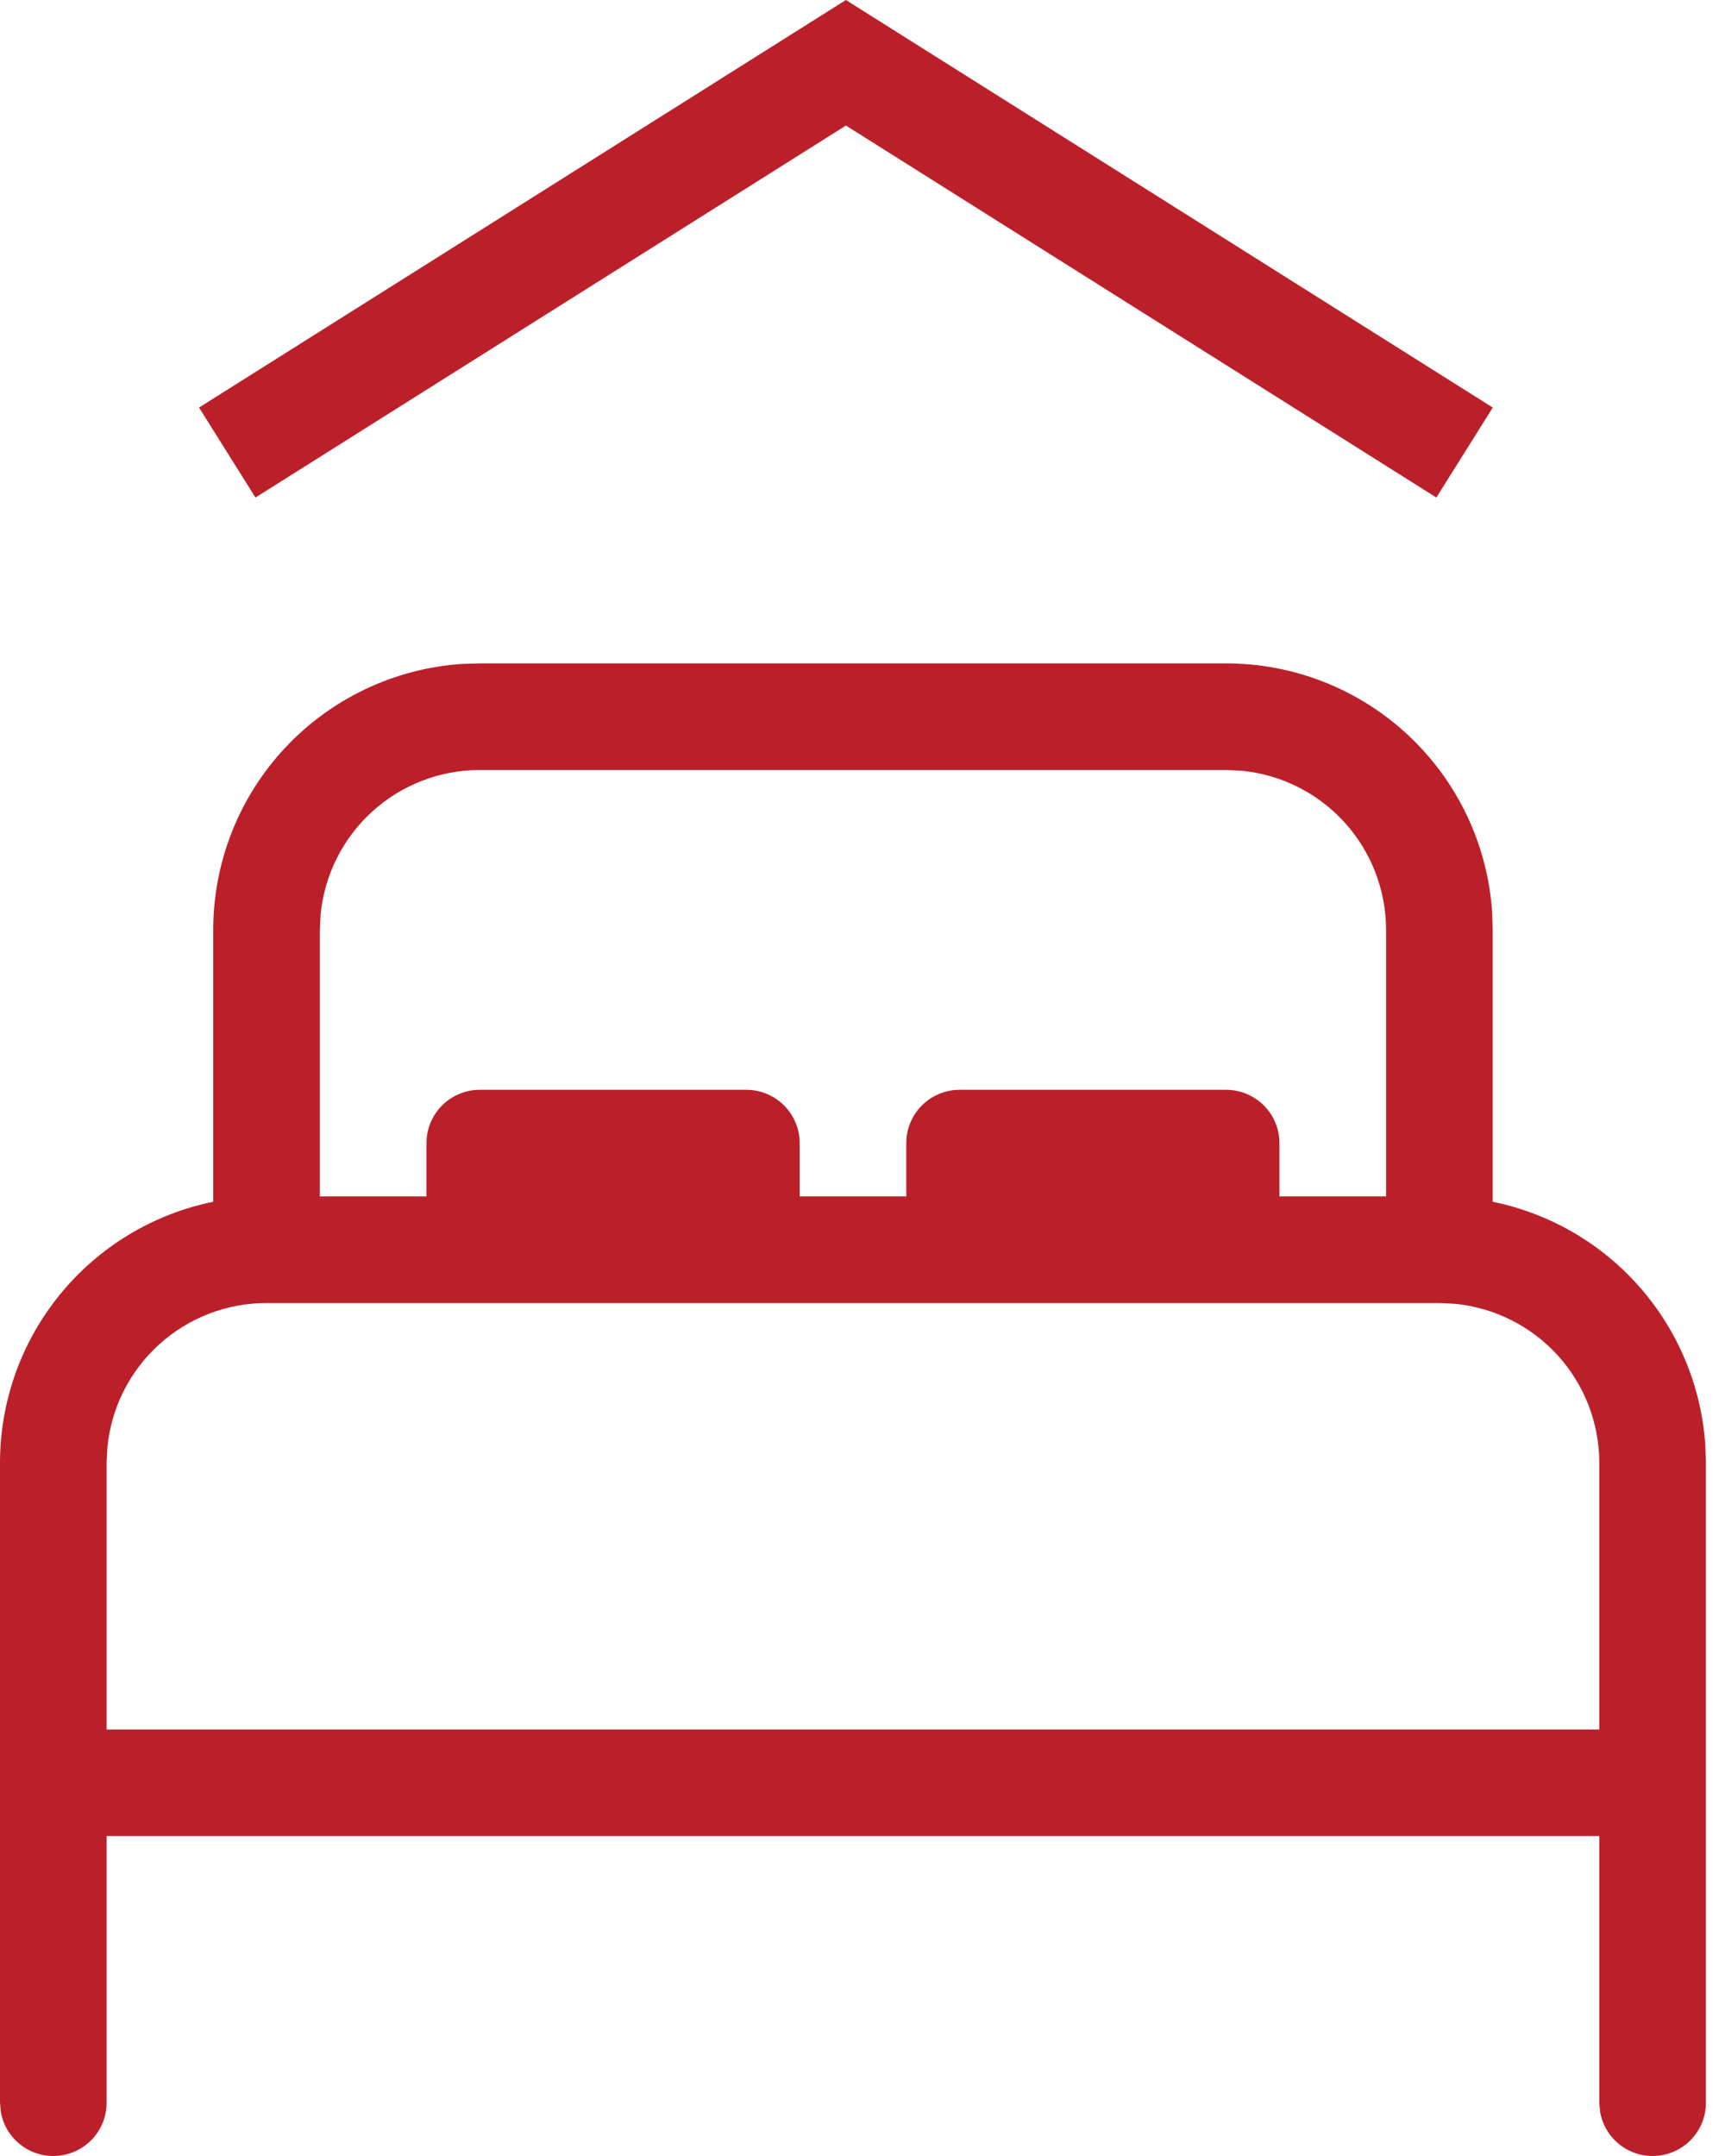
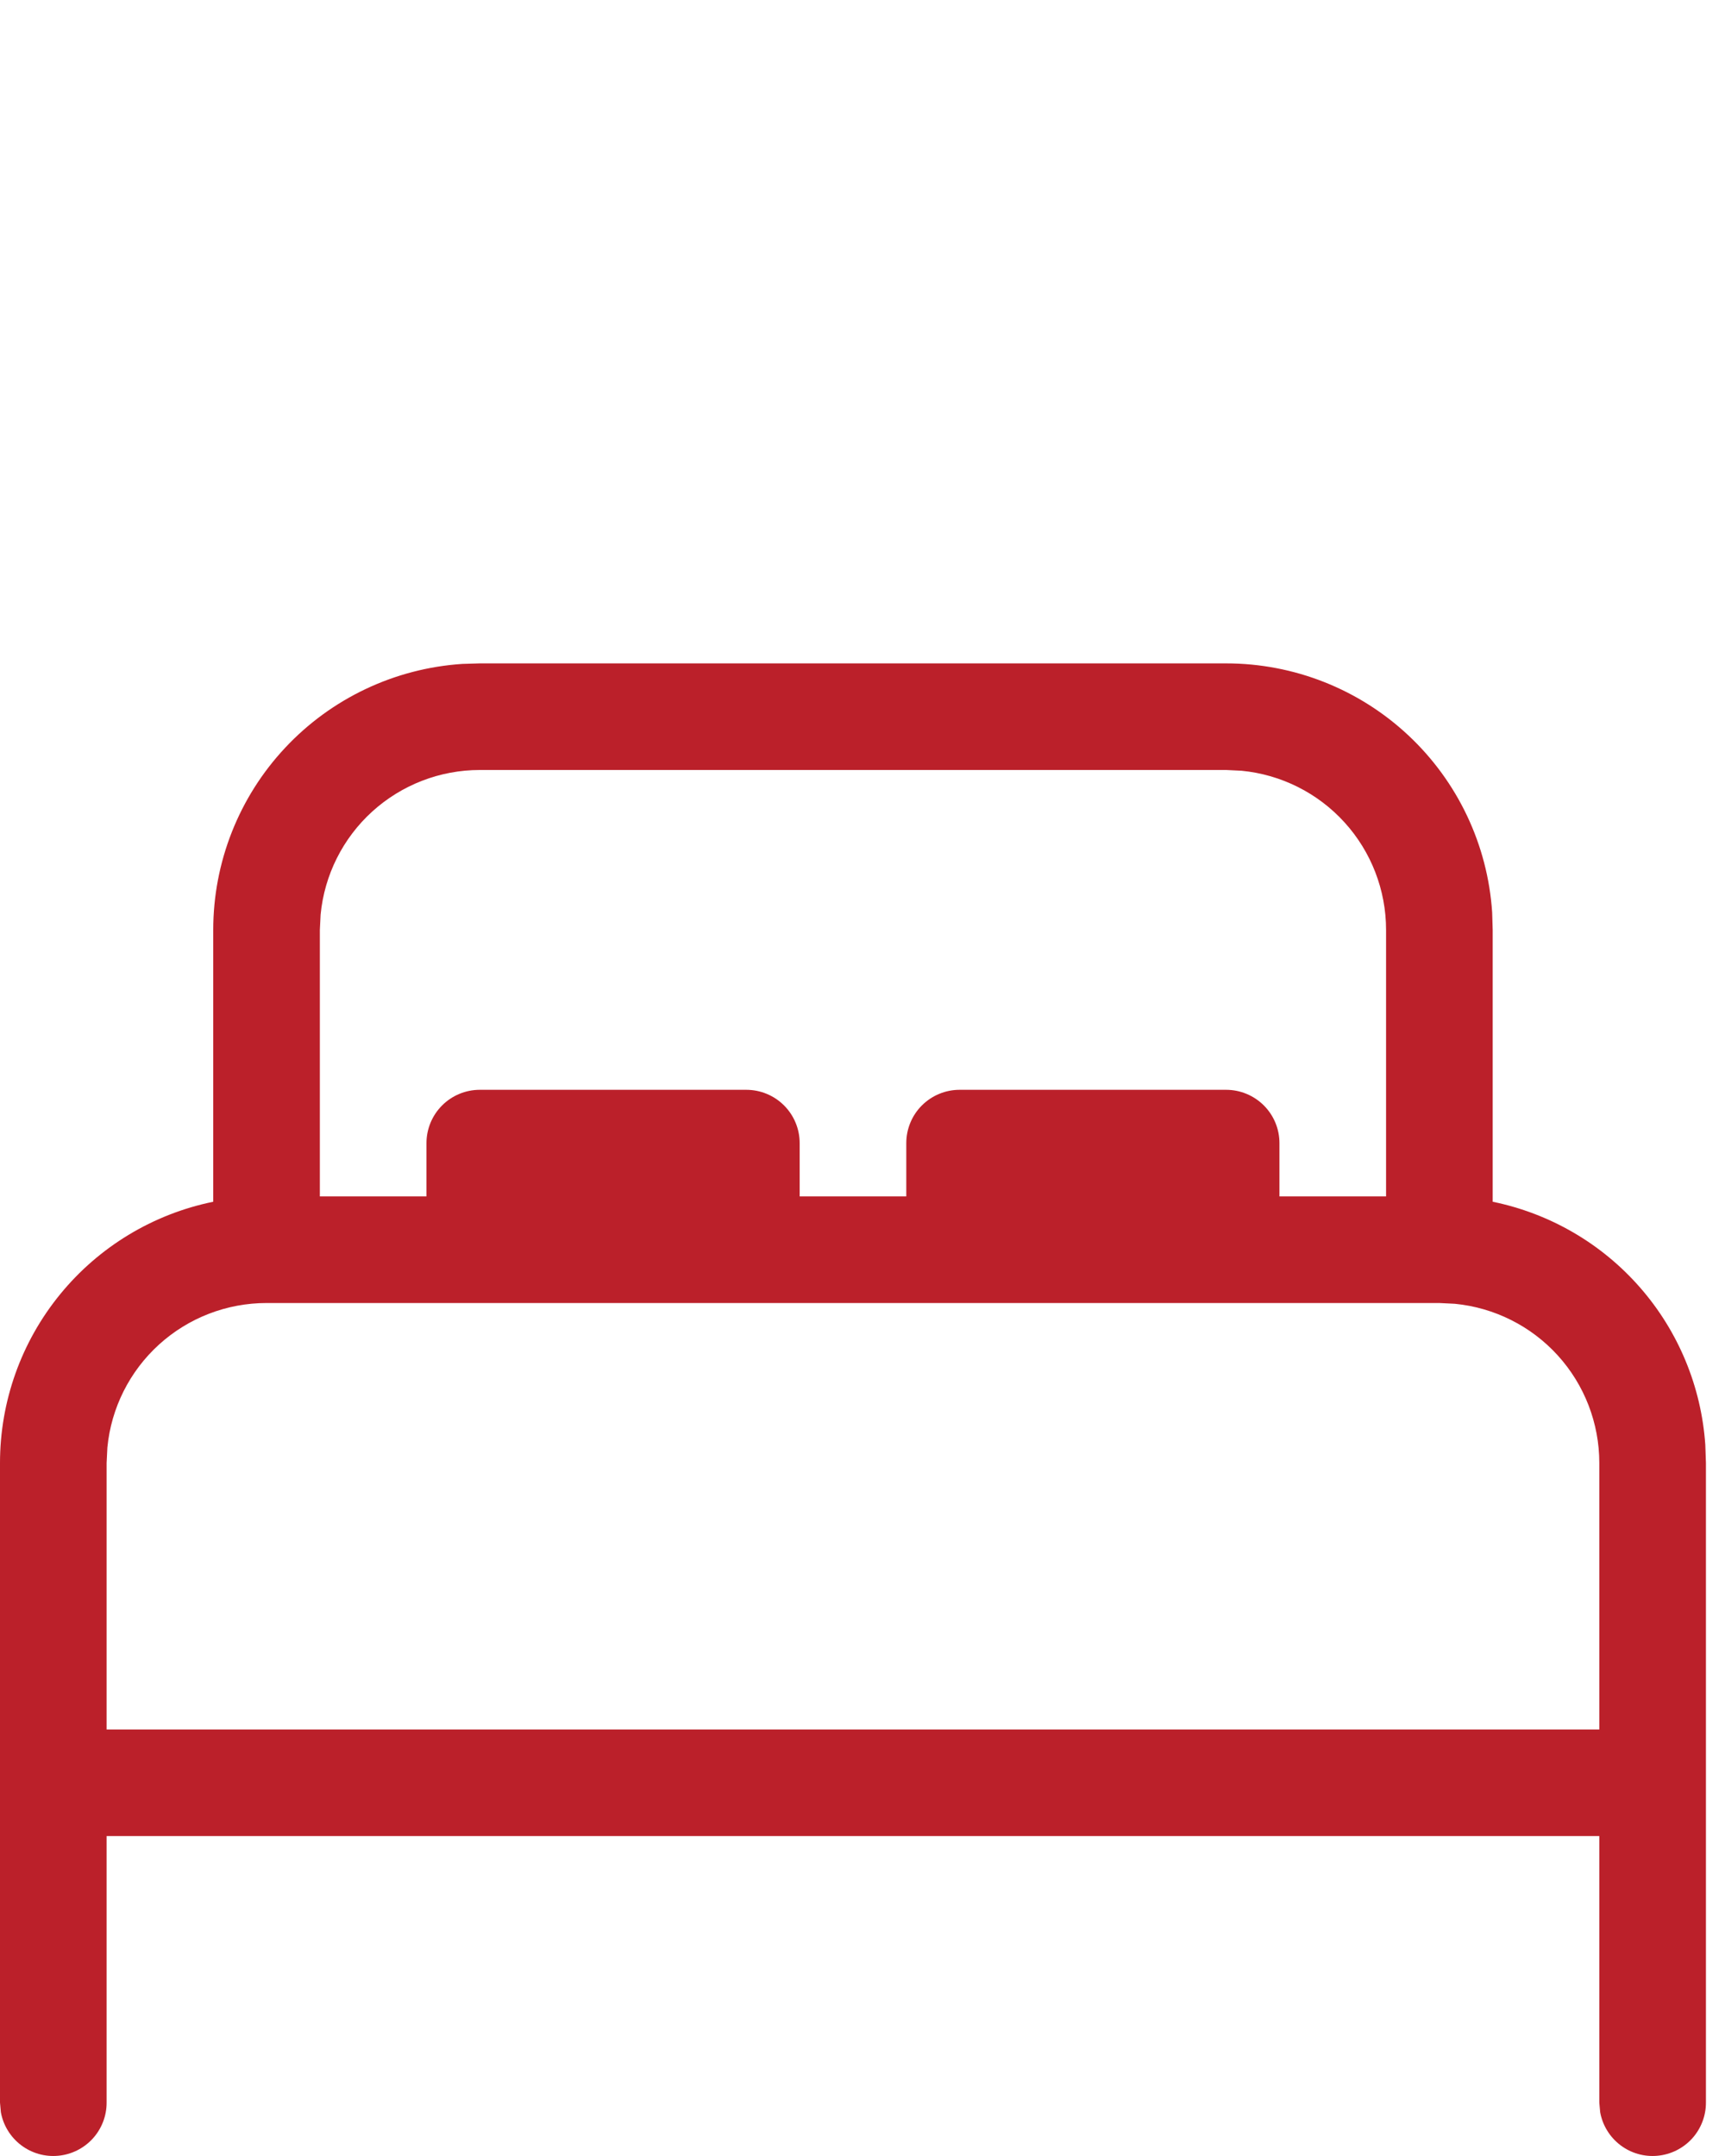
<svg xmlns="http://www.w3.org/2000/svg" width="52" height="65" viewBox="0 0 52 65" fill="none">
  <path d="M36.962 20C39.002 20 40.966 20.775 42.455 22.17C43.944 23.564 44.847 25.472 44.981 27.508L44.997 28.035V36.231C46.719 36.583 48.279 37.49 49.436 38.813C50.594 40.136 51.285 41.802 51.406 43.556L51.425 44.106V63.39C51.426 63.792 51.276 64.179 51.006 64.476C50.735 64.772 50.363 64.957 49.963 64.993C49.563 65.03 49.164 64.915 48.845 64.672C48.525 64.428 48.308 64.074 48.237 63.679L48.211 63.39V55.355H3.214V63.39C3.215 63.792 3.065 64.179 2.795 64.476C2.524 64.772 2.152 64.957 1.752 64.993C1.352 65.03 0.953 64.915 0.634 64.672C0.314 64.428 0.097 64.074 0.026 63.679L1.67499e-07 63.39V44.106C-0 42.253 0.639 40.458 1.811 39.023C2.982 37.588 4.613 36.602 6.428 36.231V28.035C6.428 25.995 7.203 24.031 8.598 22.542C9.992 21.053 11.901 20.15 13.936 20.016L14.463 20H36.962ZM43.39 39.284H8.035C6.837 39.284 5.682 39.73 4.795 40.535C3.908 41.341 3.352 42.447 3.237 43.639L3.214 44.106V52.141H48.211V44.106C48.211 42.908 47.765 41.752 46.96 40.865C46.155 39.978 45.048 39.423 43.856 39.307L43.39 39.284ZM36.962 23.214H14.463C13.265 23.214 12.109 23.661 11.222 24.466C10.335 25.272 9.78 26.379 9.665 27.572L9.642 28.035V36.07H12.856V34.463C12.856 34.037 13.026 33.628 13.327 33.327C13.628 33.026 14.037 32.856 14.463 32.856H22.498C22.925 32.856 23.334 33.026 23.635 33.327C23.936 33.628 24.106 34.037 24.106 34.463V36.07H27.32V34.463C27.32 34.037 27.489 33.628 27.79 33.327C28.092 33.026 28.5 32.856 28.927 32.856H36.962C37.388 32.856 37.797 33.026 38.098 33.327C38.4 33.628 38.569 34.037 38.569 34.463V36.07H41.783V28.035C41.783 26.837 41.337 25.682 40.532 24.795C39.727 23.908 38.62 23.352 37.428 23.237L36.962 23.214Z" fill="#BB202A" />
-   <path fill-rule="evenodd" clip-rule="evenodd" d="M25.5 0L45 12.287L43.299 15L25.5 3.785L7.701 15L6 12.287L25.5 0Z" fill="#BB202A" />
</svg>